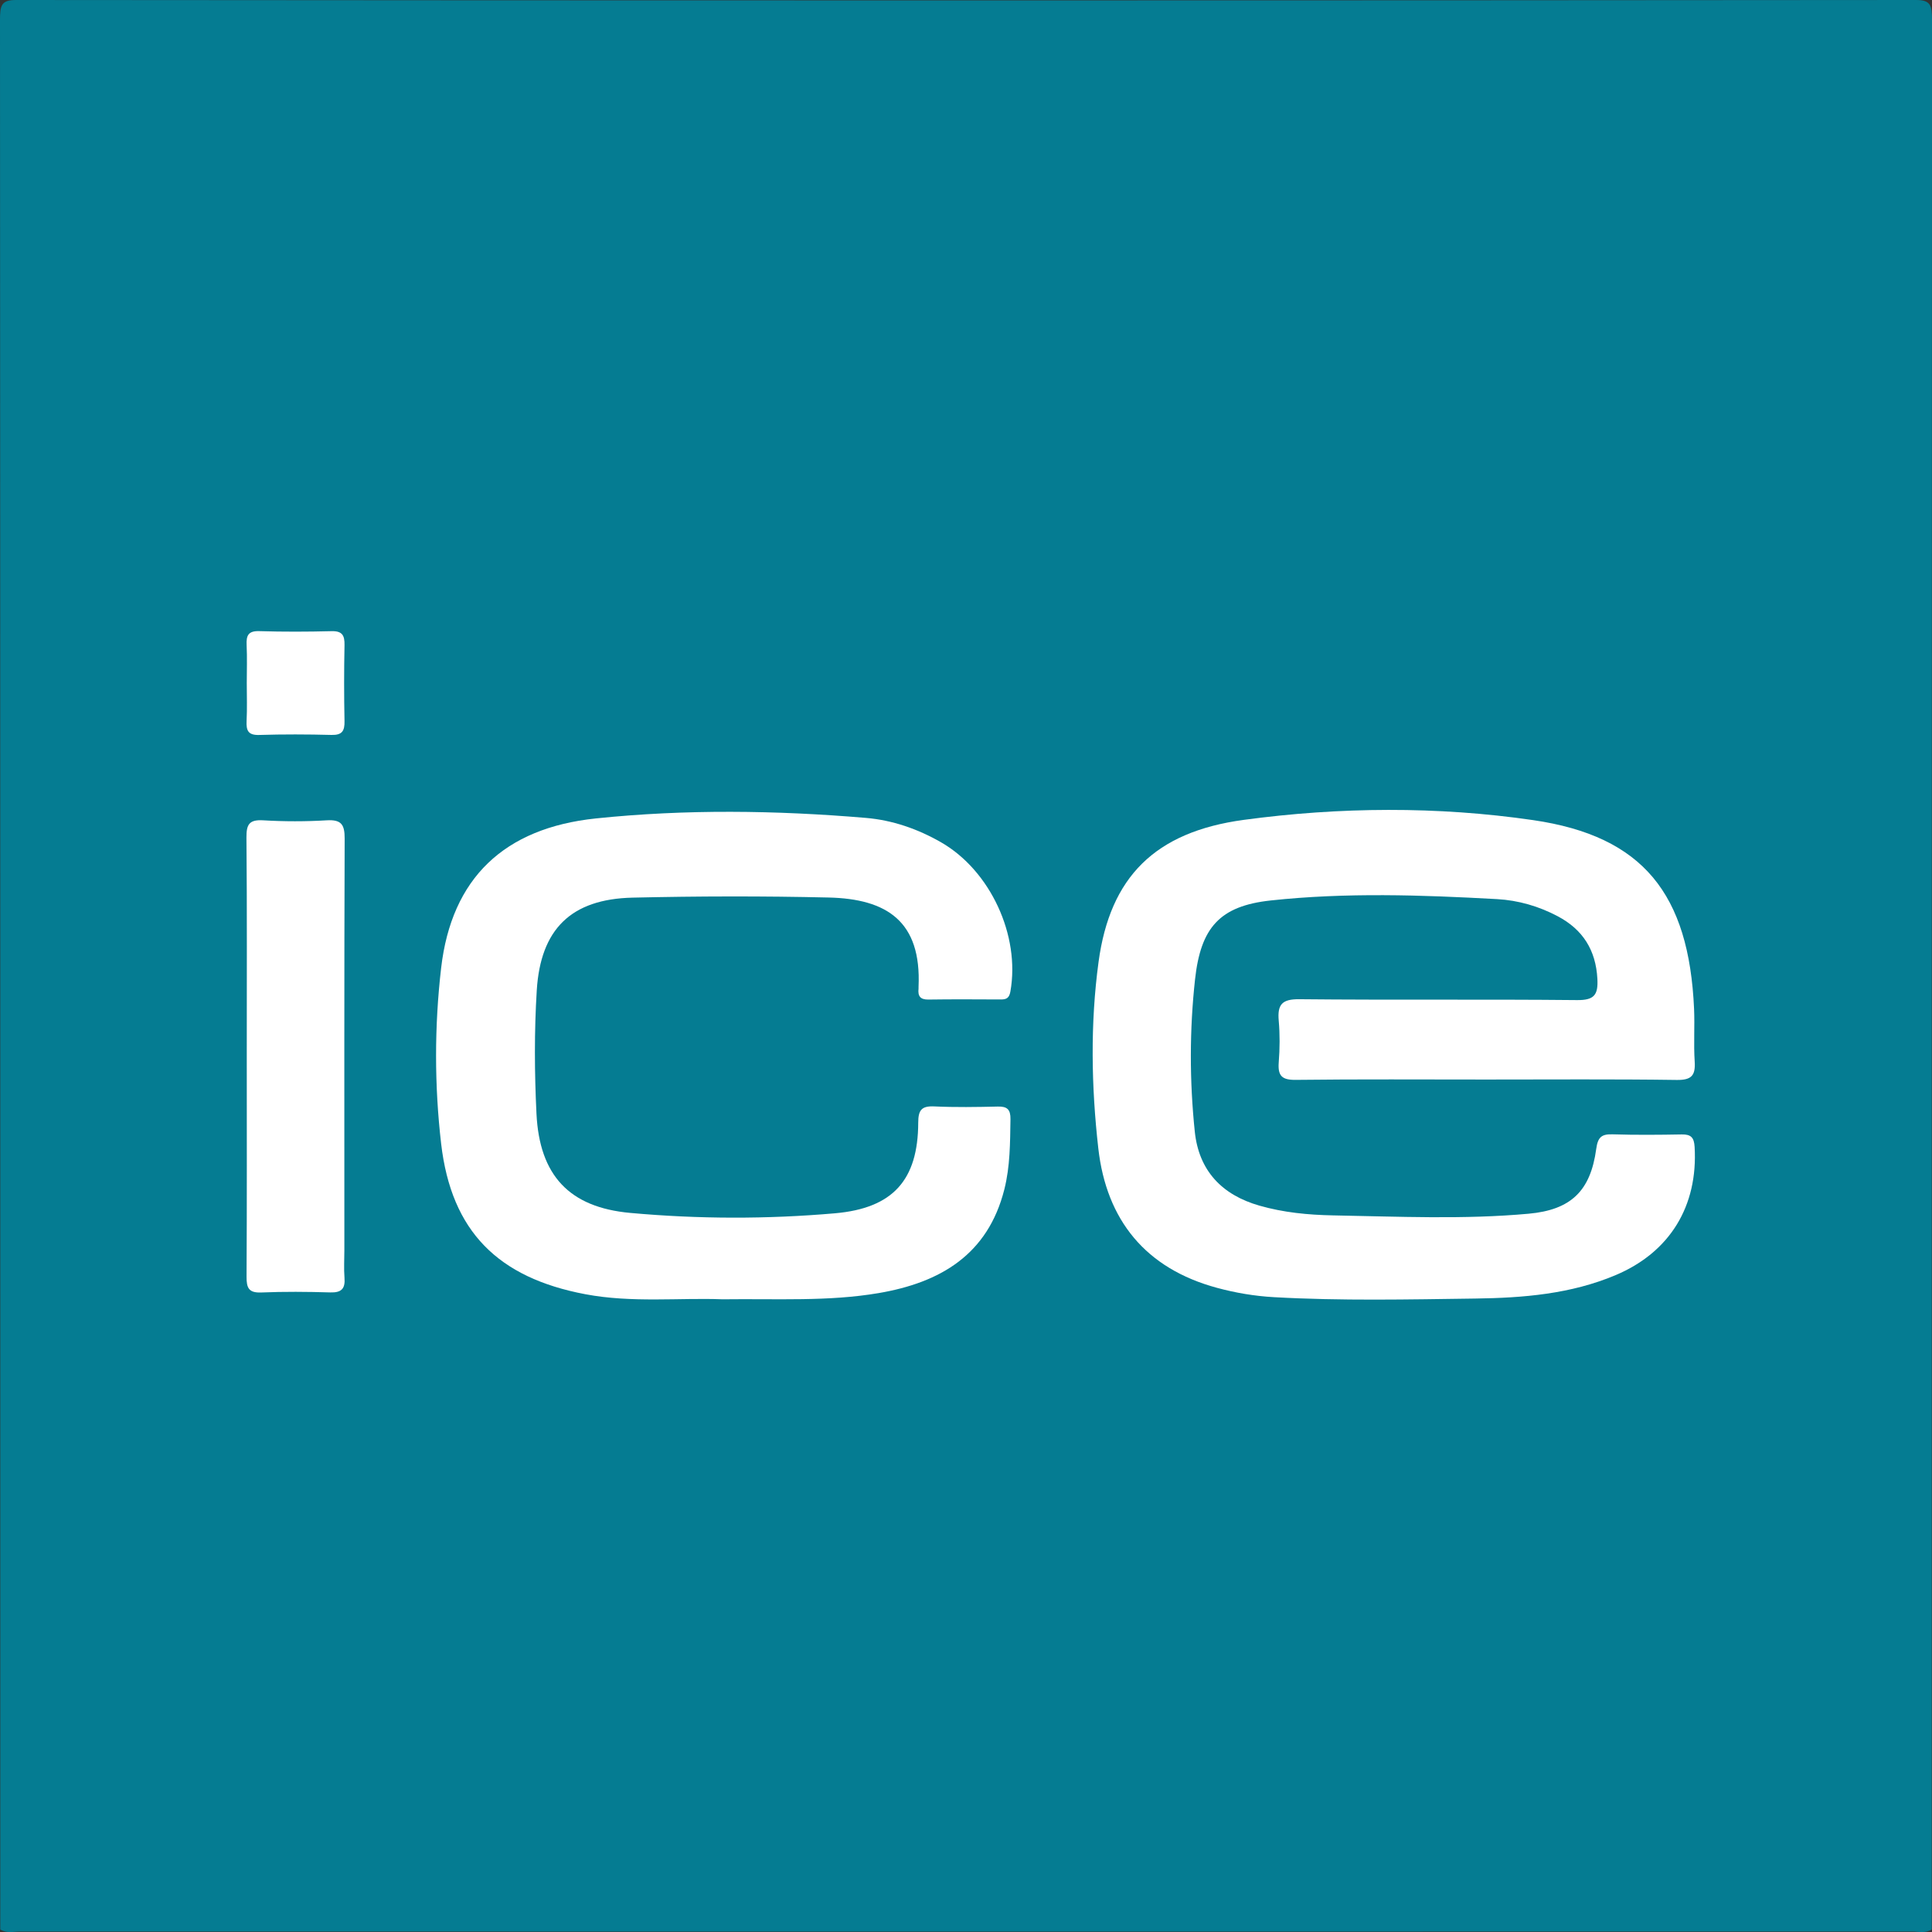
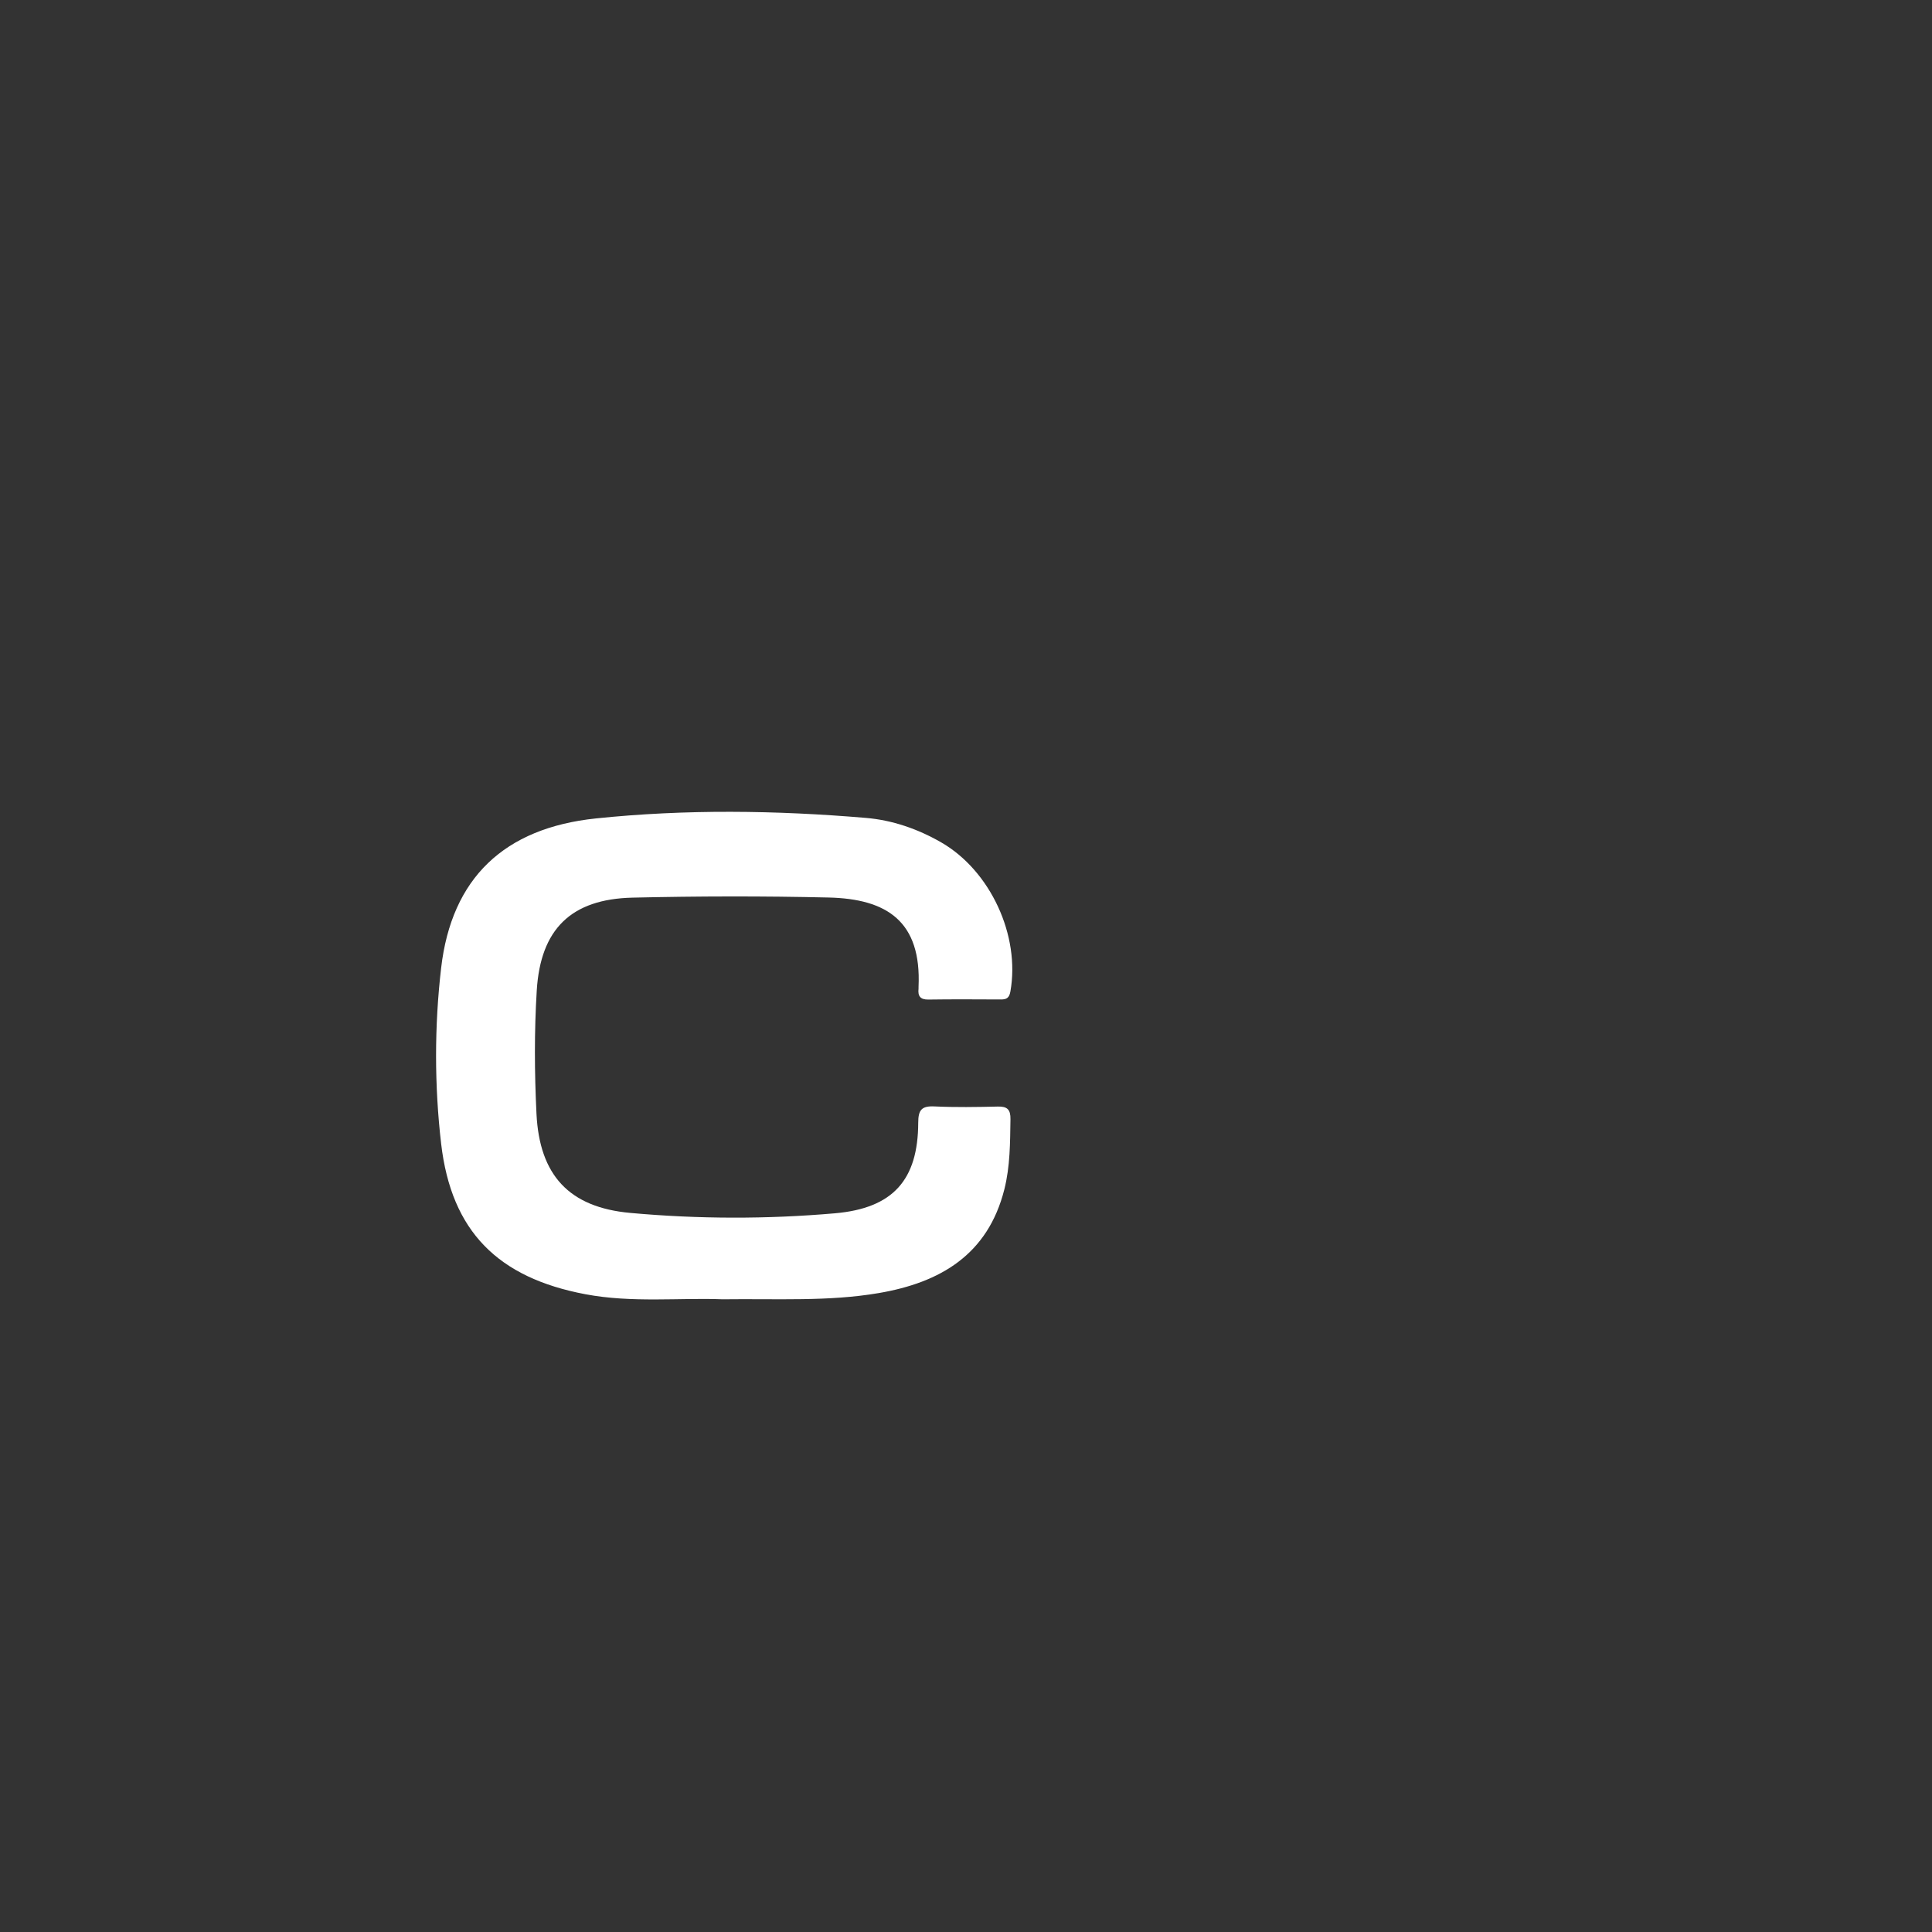
<svg xmlns="http://www.w3.org/2000/svg" version="1.1" width="150" height="150">
  <rect width="100%" height="100%" fill="#333333" stroke="none" />
  <svg width="150" height="150" viewBox="0 0 150 150" fill="none">
    <g clip-path="url(#clip0_72_812)">
-       <path fill-rule="evenodd" clip-rule="evenodd" d="M0.022 149.804C0.022 100.395 0.026 50.984 0 1.574C0 0.429 0.092 -0.001 1.245 3.28194e-06C50.415 0.044 99.585 0.044 148.755 3.28194e-06C149.908 -0.001 150.001 0.43 150 1.574C149.975 50.985 149.979 100.395 149.979 149.804C149.491 150.115 148.964 149.963 148.458 149.963C99.486 149.971 50.514 149.971 1.542 149.963C1.037 149.963 0.509 150.114 0.022 149.804Z" fill="#057C92" />
-       <path fill-rule="evenodd" clip-rule="evenodd" d="M115.395 83.815C110.463 83.815 105.532 83.782 100.6 83.841C99.516 83.854 99.203 83.518 99.281 82.483C99.365 81.409 99.374 80.316 99.28 79.244C99.171 77.995 99.53 77.565 100.88 77.579C108.065 77.652 115.251 77.575 122.436 77.647C123.78 77.662 124.086 77.24 124.02 75.996C123.901 73.765 122.891 72.171 120.947 71.141C119.475 70.359 117.877 69.899 116.238 69.808C110.378 69.483 104.498 69.282 98.656 69.912C94.689 70.341 93.224 72.024 92.783 76.038C92.351 79.968 92.355 83.919 92.762 87.85C93.076 90.889 94.866 92.771 97.779 93.605C99.644 94.14 101.568 94.326 103.488 94.362C108.556 94.452 113.632 94.693 118.691 94.232C121.977 93.932 123.488 92.459 123.93 89.207C124.056 88.284 124.343 88.041 125.213 88.069C126.995 88.125 128.782 88.109 130.566 88.077C131.286 88.063 131.528 88.315 131.57 89.048C131.837 93.631 129.661 97.215 125.443 98.998C121.959 100.47 118.261 100.769 114.548 100.819C109.337 100.889 104.124 101.006 98.914 100.712C97.409 100.628 95.933 100.379 94.482 99.986C88.941 98.487 85.903 94.725 85.273 89.165C84.729 84.358 84.642 79.469 85.292 74.681C86.183 68.103 89.659 64.589 96.562 63.655C104.014 62.648 111.594 62.592 119.032 63.674C127.583 64.918 131.131 69.424 131.527 78.324C131.586 79.684 131.487 81.052 131.575 82.41C131.645 83.489 131.341 83.861 130.19 83.847C125.258 83.777 120.327 83.815 115.395 83.815Z" fill="white" />
      <path fill-rule="evenodd" clip-rule="evenodd" d="M56.099 100.877C52.758 100.748 49.079 101.168 45.45 100.484C38.677 99.207 35.043 95.617 34.25 88.797C33.726 84.281 33.725 79.667 34.25 75.151C35.059 68.184 39.135 64.286 46.271 63.542C53.237 62.818 60.24 62.911 67.22 63.501C69.283 63.674 71.251 64.355 73.067 65.398C76.898 67.602 79.221 72.642 78.446 76.983C78.358 77.475 78.152 77.599 77.717 77.598C75.837 77.59 73.959 77.577 72.081 77.605C71.441 77.615 71.25 77.328 71.316 76.753C71.32 76.708 71.314 76.659 71.316 76.614C71.548 71.542 68.868 69.785 64.329 69.683C59.261 69.565 54.185 69.576 49.116 69.692C44.326 69.801 41.968 72.153 41.674 76.892C41.477 80.082 41.496 83.28 41.652 86.47C41.886 91.247 44.188 93.739 48.93 94.17C54.22 94.651 59.531 94.661 64.824 94.2C69.319 93.808 71.278 91.627 71.291 87.159C71.293 86.176 71.558 85.856 72.546 85.902C74.186 85.979 75.834 85.951 77.477 85.913C78.207 85.895 78.462 86.15 78.452 86.887C78.424 88.719 78.43 90.548 77.977 92.343C76.696 97.418 72.998 99.581 68.22 100.395C64.306 101.061 60.352 100.823 56.099 100.877Z" fill="white" />
-       <path fill-rule="evenodd" clip-rule="evenodd" d="M19.159 81.936C19.159 76.301 19.185 70.666 19.134 65.032C19.126 64.006 19.348 63.624 20.438 63.689C22.075 63.787 23.728 63.787 25.365 63.689C26.501 63.622 26.763 64.016 26.759 65.107C26.721 75.767 26.736 86.426 26.736 97.087C26.736 97.792 26.69 98.499 26.746 99.199C26.814 100.046 26.521 100.37 25.642 100.343C23.859 100.289 22.072 100.274 20.291 100.348C19.317 100.388 19.137 100.002 19.142 99.124C19.176 93.395 19.159 87.666 19.159 81.936Z" fill="white" />
-       <path fill-rule="evenodd" clip-rule="evenodd" d="M19.159 53.034C19.159 52.052 19.195 51.066 19.148 50.086C19.112 49.35 19.267 48.975 20.126 49.001C21.996 49.058 23.87 49.051 25.74 49.004C26.574 48.983 26.763 49.333 26.748 50.087C26.708 52.052 26.708 54.019 26.748 55.984C26.763 56.743 26.569 57.082 25.738 57.06C23.868 57.011 21.993 57.005 20.124 57.062C19.263 57.089 19.11 56.716 19.145 55.98C19.195 55.002 19.159 54.017 19.159 53.034Z" fill="white" />
    </g>
    <defs>
      <clipPath id="SvgjsClipPath1001">
-         <rect width="150" height="150" fill="white" />
-       </clipPath>
+         </clipPath>
    </defs>
  </svg>
  <style>@media (prefers-color-scheme: light) { :root { filter: none; } }
@media (prefers-color-scheme: dark) { :root { filter: none; } }
</style>
</svg>